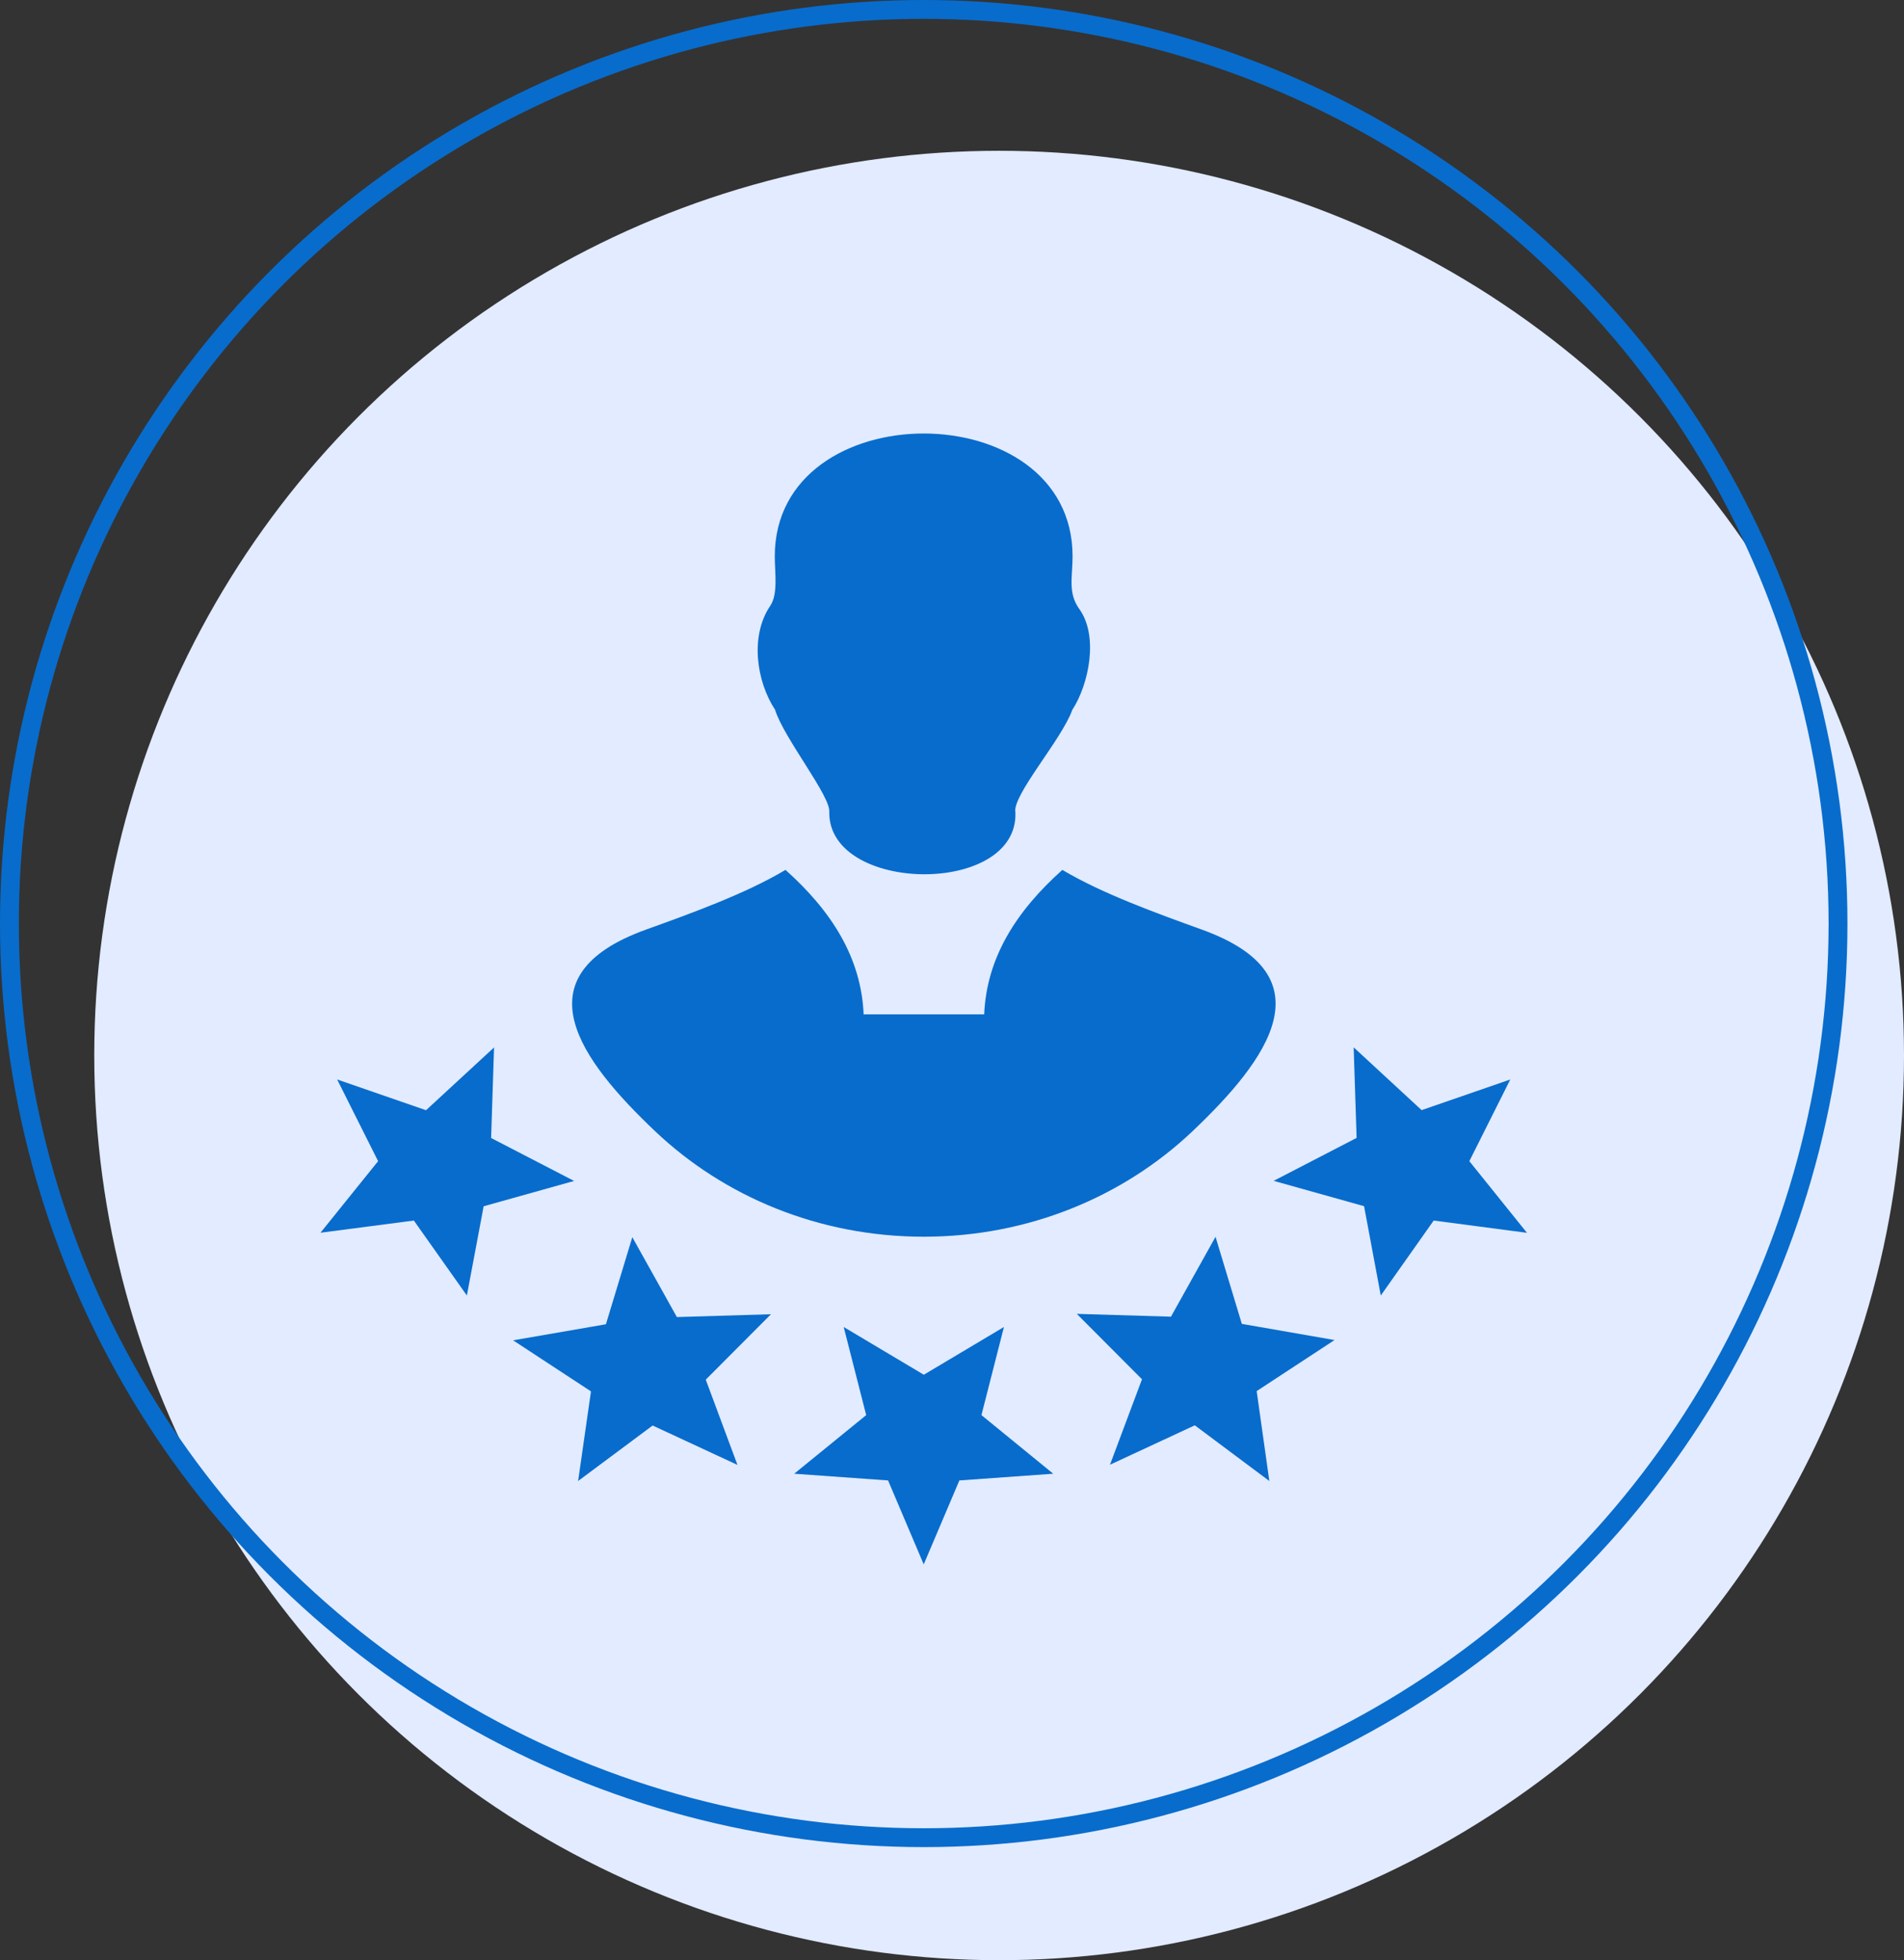
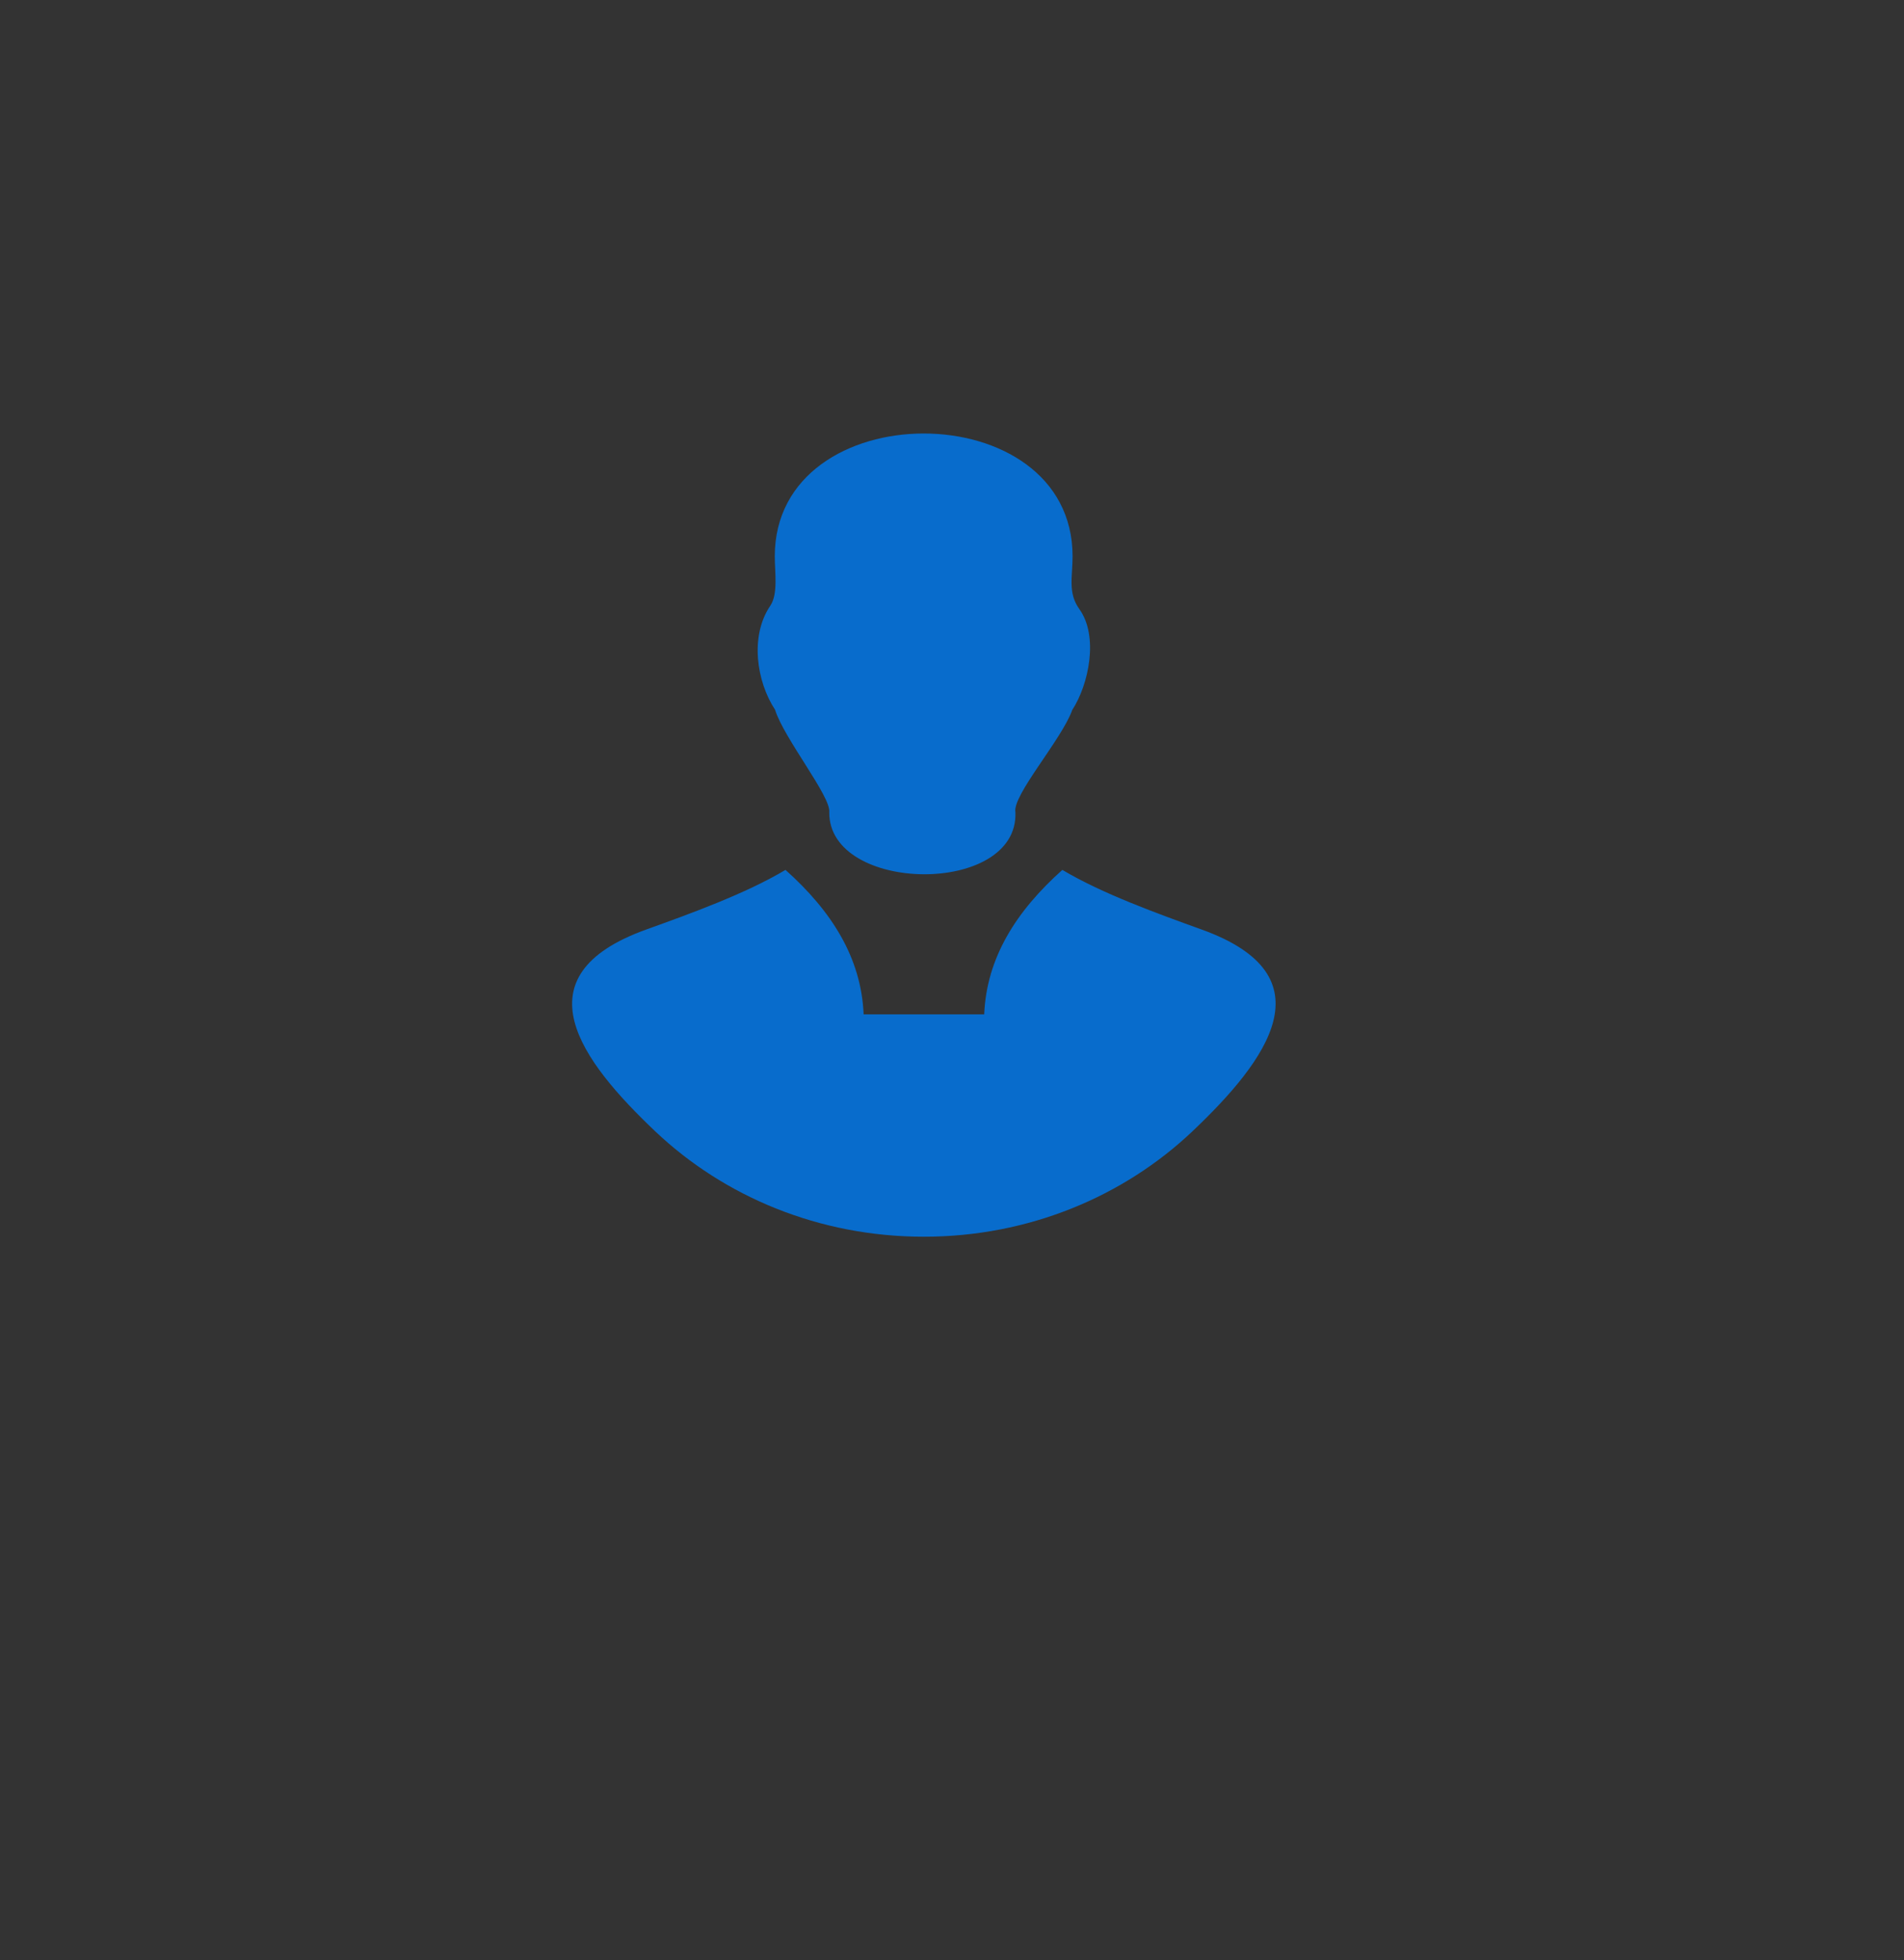
<svg xmlns="http://www.w3.org/2000/svg" width="101" height="104" viewBox="0 0 101 104" fill="none">
  <rect x="0" y="0" width="101" height="104" fill="#333333" stroke="none" />
-   <circle cx="53" cy="56" r="48" fill="#E2EBFF" />
  <path d="M34.276 49.318C36.589 48.486 39.542 47.422 41.667 46.153C44.104 48.33 45.687 50.808 45.812 53.818H52.208C52.333 50.808 53.917 48.33 56.354 46.153C58.479 47.422 61.432 48.481 63.745 49.318C70.557 51.771 67.229 56.25 63.255 60.022C59.609 63.478 54.573 65.615 49.005 65.615C43.437 65.615 38.406 63.483 34.755 60.022C30.838 56.306 27.417 51.786 34.276 49.318ZM43.989 43.094C44.094 42.271 41.573 39.156 41.114 37.656C40.125 36.152 39.776 33.744 40.854 32.149C41.286 31.517 41.099 30.383 41.099 29.516C41.099 20.833 56.896 20.823 56.896 29.516C56.896 30.614 56.635 31.452 57.255 32.315C58.292 33.759 57.755 36.322 56.88 37.666C56.323 39.236 53.677 42.211 53.864 43.104C54.021 47.553 43.953 47.407 43.989 43.094Z" fill="#086CCC" />
-   <path d="M30.667 78.576L34.62 75.632L39.12 77.723L37.438 73.199L40.896 69.728L35.906 69.878L33.542 65.64L32.141 70.26L27.219 71.112L31.349 73.821L30.667 78.576ZM49 83L50.891 78.546L55.87 78.19L52.062 75.08L53.255 70.405L49.005 72.938L44.755 70.405L45.948 75.08L42.13 78.19L47.109 78.546L49 83ZM81 65.409L77.943 61.607L80.115 57.273L75.412 58.899L71.807 55.568L71.963 60.373L67.562 62.651L72.359 63.995L73.245 68.735L76.052 64.757L81 65.409ZM67.333 78.576L66.662 73.806L70.792 71.097L65.875 70.24L64.479 65.62L62.115 69.858L57.12 69.708L60.578 73.179L58.88 77.713L63.38 75.622L67.333 78.576ZM17 65.404L21.953 64.757L24.766 68.735L25.656 64L30.453 62.656L26.052 60.378L26.208 55.573L22.599 58.904L17.885 57.273L20.057 61.607L17 65.404Z" fill="#086CCC" />
-   <circle cx="49" cy="49" r="48.5" stroke="#086CCC" />
</svg>